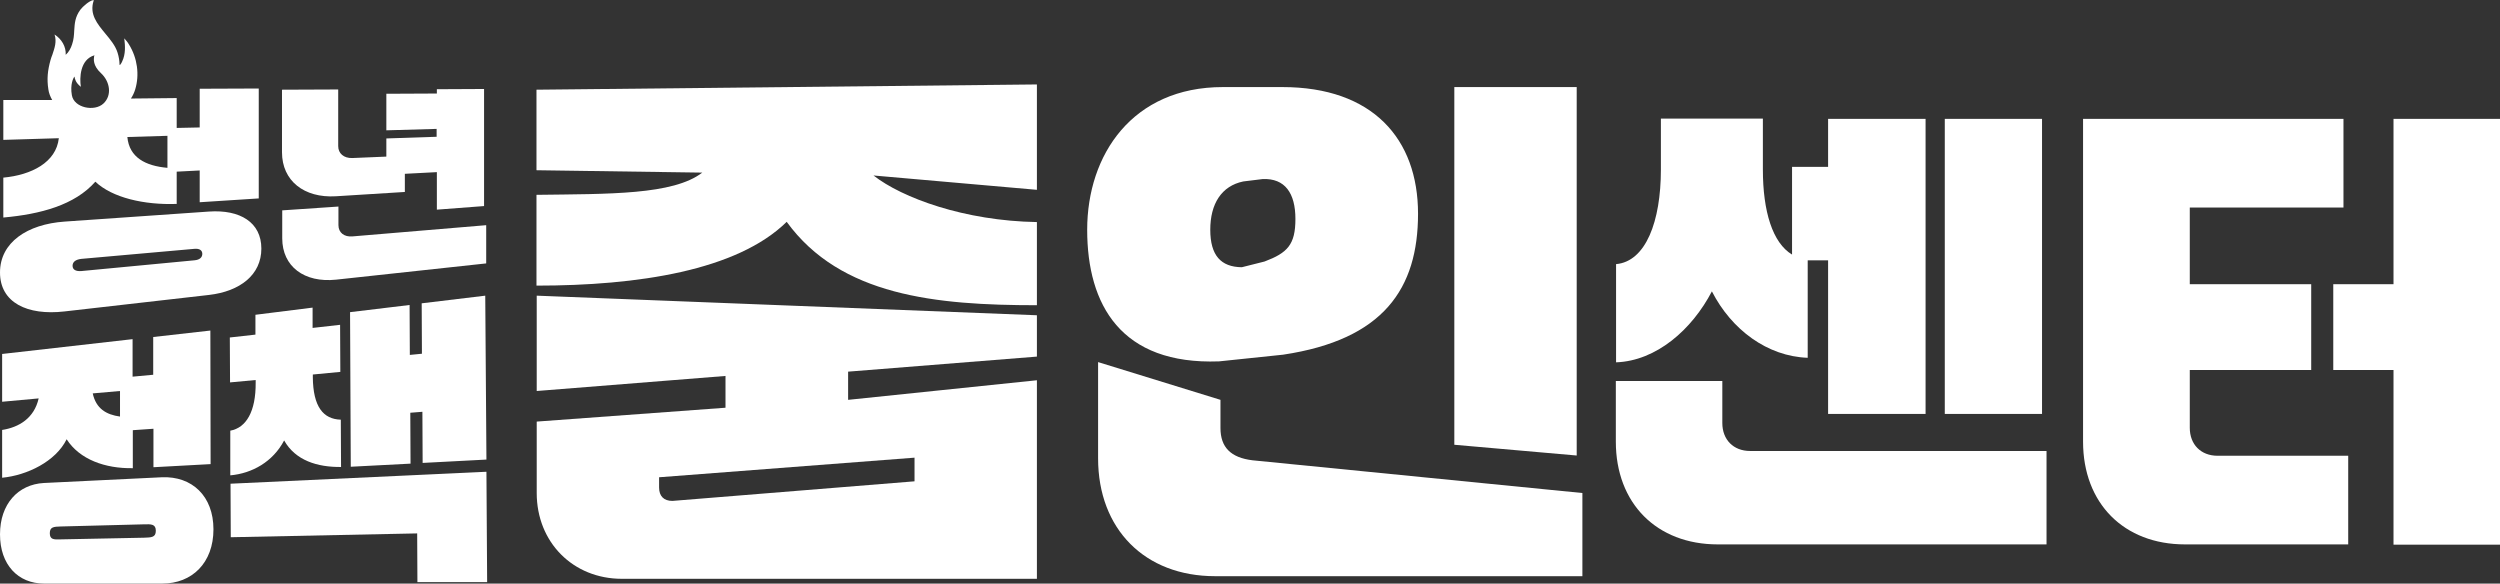
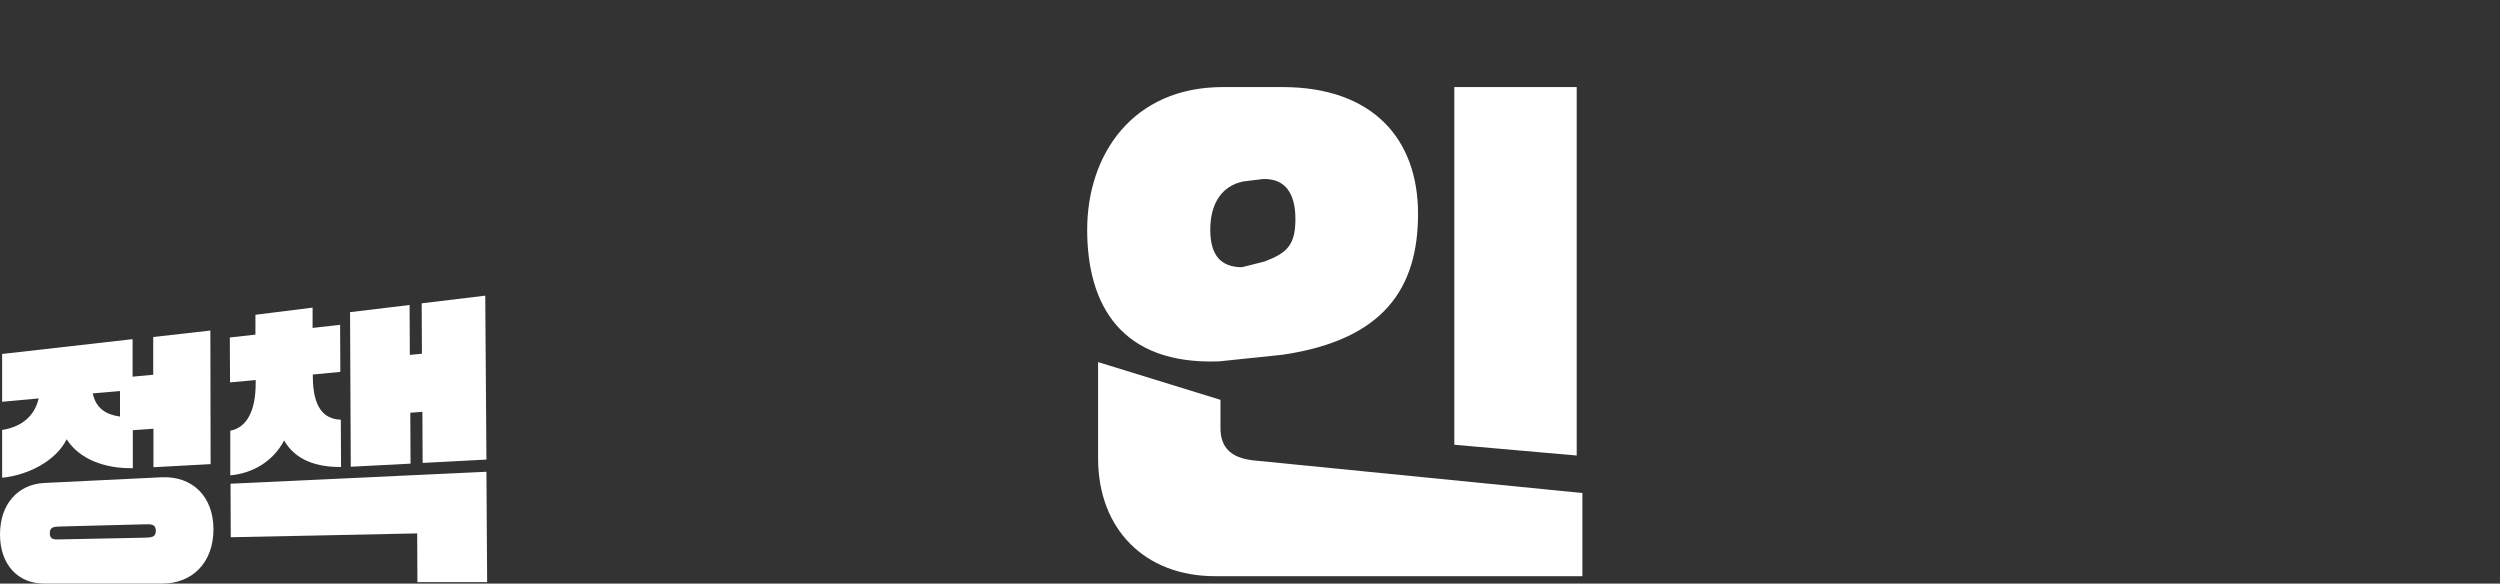
<svg xmlns="http://www.w3.org/2000/svg" width="664" height="155" viewBox="0 0 664 155" fill="none">
  <rect x="0" y="0" width="664" height="155" fill="#333333" stroke="none" />
-   <path d="M485.543 44.323V31.567H511.433V109.942H485.543V69.136H480.126V95.029C469.417 94.648 459.906 87.604 454.677 77.386C449.386 87.54 439.937 95.854 429.228 96.235V70.152C437.102 69.454 441.134 58.856 441.134 45.021V31.504H468.221V45.021C468.221 56.19 470.803 64.504 475.969 67.614V44.323H485.543ZM457.449 101.185V112.354C457.449 116.796 460.41 119.779 464.819 119.779H543.559V144.592H456.252C440 144.592 429.165 133.677 429.165 117.304V101.185H457.449ZM516.535 109.879V31.567H542.362V109.942H516.535V109.879Z" fill="white" />
-   <path d="M623.685 121.048V144.592H580.346C564.094 144.592 553.26 133.677 553.26 117.304V31.567H622.425V55.112H581.606V75.483H613.858V98.265H581.606V113.623C581.606 118.065 584.567 121.048 588.976 121.048H623.685ZM635.716 98.265H619.716V75.483H635.716V31.567H664V144.656H635.716V98.265Z" fill="white" />
-   <path d="M275.402 22.429V50.415L232 46.608C239.622 52.573 256.189 58.665 275.402 58.983V81.067C248.567 81.067 223.244 78.592 208.945 58.919C195.78 71.865 169.386 75.863 142.488 75.863V51.748C161.701 51.494 178.772 51.812 186.52 45.846L142.488 45.212V23.825L275.402 22.429ZM275.402 83.733V94.712L225.26 98.71V106.198L275.402 100.994V153.731H165.165C152.189 153.731 142.551 144.021 142.551 130.948V111.973L192.693 108.292V99.852L142.551 103.85V78.529L275.402 83.733ZM175.055 129.488C175.055 131.773 176.315 133.042 178.583 133.042L242.898 127.838V121.556L175.055 126.76V129.488Z" fill="white" />
  <path d="M288.756 61.014C288.756 41.087 300.787 23.127 324.787 23.127H340.598C364.598 23.127 376.63 36.898 376.63 56.761C376.63 76.625 367.496 90.206 340.787 94.204L323.779 95.981C297.701 96.933 288.756 80.94 288.756 61.014ZM324.157 106.008V113.687C324.157 118.827 326.929 121.556 332.661 122.254L420.283 130.948V153.033H322.709C304.063 153.033 291.654 140.531 291.654 121.746V96.171L324.157 106.198V106.008ZM329.827 70.977L335.874 69.454C341.921 67.169 344.063 65.011 344.063 58.158C344.063 51.304 341.291 47.306 335.37 47.56L330.205 48.194C324.409 49.4 321.449 54.16 321.449 61.014C321.449 67.867 324.283 70.913 329.827 70.977ZM386.268 23.127H418.772V120.985L386.268 118.129V23.127Z" fill="white" />
-   <path d="M102.677 24.904L116.031 24.84V23.698L128.567 23.635V54.731L116.031 55.683V45.719L107.528 46.163V50.986L89.197 52.129C80.756 52.636 74.898 48.004 74.898 40.452V23.825L89.827 23.762V38.802C89.827 40.769 91.338 42.038 93.543 41.975L102.614 41.594V36.771L115.968 36.327V34.233L102.614 34.614V24.904H102.677ZM89.89 54.858V59.808C89.89 61.775 91.401 62.981 93.606 62.79L129.134 59.808V69.962L89.26 74.277C80.819 75.165 74.961 70.787 74.961 63.298V55.873L89.89 54.858Z" fill="white" />
  <path d="M11.653 128.283L43.024 126.76C50.961 126.442 56.693 131.71 56.693 140.594C56.693 149.479 51.024 155 43.087 155H11.716C4.787 155 0 149.987 0 141.927C0 133.867 4.787 128.663 11.653 128.283ZM35.213 90.079V100.042L40.693 99.535V89.508L55.874 87.794L55.937 123.269L40.756 124.094V113.877L35.276 114.258V124.348C27.968 124.475 21.165 122.063 17.701 116.669C14.803 122.571 7.181 126.252 0.567 126.887V114.194C5.039 113.496 9.071 111.085 10.268 105.817L0.567 106.706V94.013L35.213 90.079ZM16.063 143.26L38.236 142.815C40.189 142.752 41.386 142.752 41.386 140.975C41.386 139.198 40.189 139.198 38.236 139.262L16.126 139.833C14.362 139.896 13.228 139.896 13.228 141.61C13.228 143.323 14.299 143.323 16.063 143.26ZM31.874 110.64V103.85L24.63 104.485C25.512 108.546 28.221 110.133 31.874 110.64Z" fill="white" />
  <path d="M67.843 88.873V83.606L83.024 81.702V87.096L90.331 86.271L90.394 98.773L83.087 99.471V100.169C83.15 108.038 85.858 111.338 90.52 111.465L90.583 124.031C84.284 124.094 78.488 122.317 75.465 116.987C72.504 122.635 66.961 125.744 61.165 126.252V114.385C65.386 113.623 67.969 109.308 67.906 101.629V100.931L61.102 101.565L61.039 89.635L67.843 88.873ZM110.866 154.683L110.803 141.673L61.291 142.688L61.228 128.473L129.197 125.3L129.386 154.619H110.866V154.683ZM108.85 94.267L112.063 93.95L112 80.56L128.882 78.529L129.197 122.063L112.252 122.952L112.189 109.371L108.976 109.625L109.039 123.142L93.165 123.967L92.976 82.908L108.787 81.004L108.85 94.267Z" fill="white" />
-   <path fill-rule="evenodd" clip-rule="evenodd" d="M13.858 26.554C13.354 25.665 12.976 24.713 12.85 23.762C12.409 20.969 12.661 18.685 13.417 15.956C13.543 15.448 13.732 15.004 13.921 14.496C14.488 12.783 15.118 11.069 14.488 9.165C16.378 10.371 17.575 12.402 17.449 14.56C18.268 13.861 18.835 12.783 19.15 11.767C19.591 10.498 19.654 9.292 19.716 8.087C19.843 6.246 19.905 4.533 21.354 2.565C21.984 1.74 23.685 0.217 24.756 0.027C24.945 0.027 24.945 0.027 24.882 0.09V0.154C23.685 3.771 25.827 6.31 27.968 8.912C29.291 10.498 30.677 12.148 31.244 14.052C31.559 15.067 31.748 16.146 31.748 17.225C31.937 17.288 31.937 17.225 31.937 17.162C31.937 17.162 31.937 17.098 32 17.098C32.189 16.908 32.315 16.59 32.441 16.337C33.386 14.369 33.26 12.275 33.008 10.181C33.449 10.688 33.953 11.26 34.268 11.831C36.472 15.385 37.102 19.827 35.906 23.762C35.654 24.587 35.276 25.412 34.772 26.173L46.929 26.046V33.979L53.039 33.852V23.571L68.724 23.508V52.7L53.039 53.715V45.275L46.929 45.592V54.16C38.299 54.477 29.795 52.51 25.323 48.258C19.843 54.477 10.772 56.889 0.882 57.777V47.179C8.378 46.481 14.929 43.117 15.622 36.708L0.882 37.152V26.554H13.858ZM55.496 56.19L17.134 58.856C7.244 59.554 0 64.377 0 72.373C0 80.369 7.244 83.86 17.134 82.717L55.496 78.338C63.748 77.386 69.417 73.008 69.417 66.027C69.417 59.046 63.748 55.619 55.496 56.19ZM51.654 69.136L21.606 71.992C20.032 72.119 19.276 71.548 19.276 70.596C19.276 69.644 19.968 68.946 21.606 68.756L51.654 66.09C53.039 65.963 53.732 66.535 53.732 67.423C53.732 68.311 53.102 69.01 51.654 69.136ZM44.472 36.073V44.577C38.677 44.069 34.331 41.848 33.827 36.39L44.472 36.073ZM25.008 14.877C24.882 15.702 24.63 17.415 26.835 19.446C29.165 21.604 29.858 25.285 27.465 27.506C25.071 29.727 19.654 28.648 19.087 25.285C18.583 22.429 19.465 20.715 19.779 20.335C19.905 20.969 20.032 21.921 21.48 23.064C21.102 20.715 21.228 15.829 25.071 14.687C25.071 14.813 25.071 14.877 25.008 14.877Z" fill="white" />
</svg>